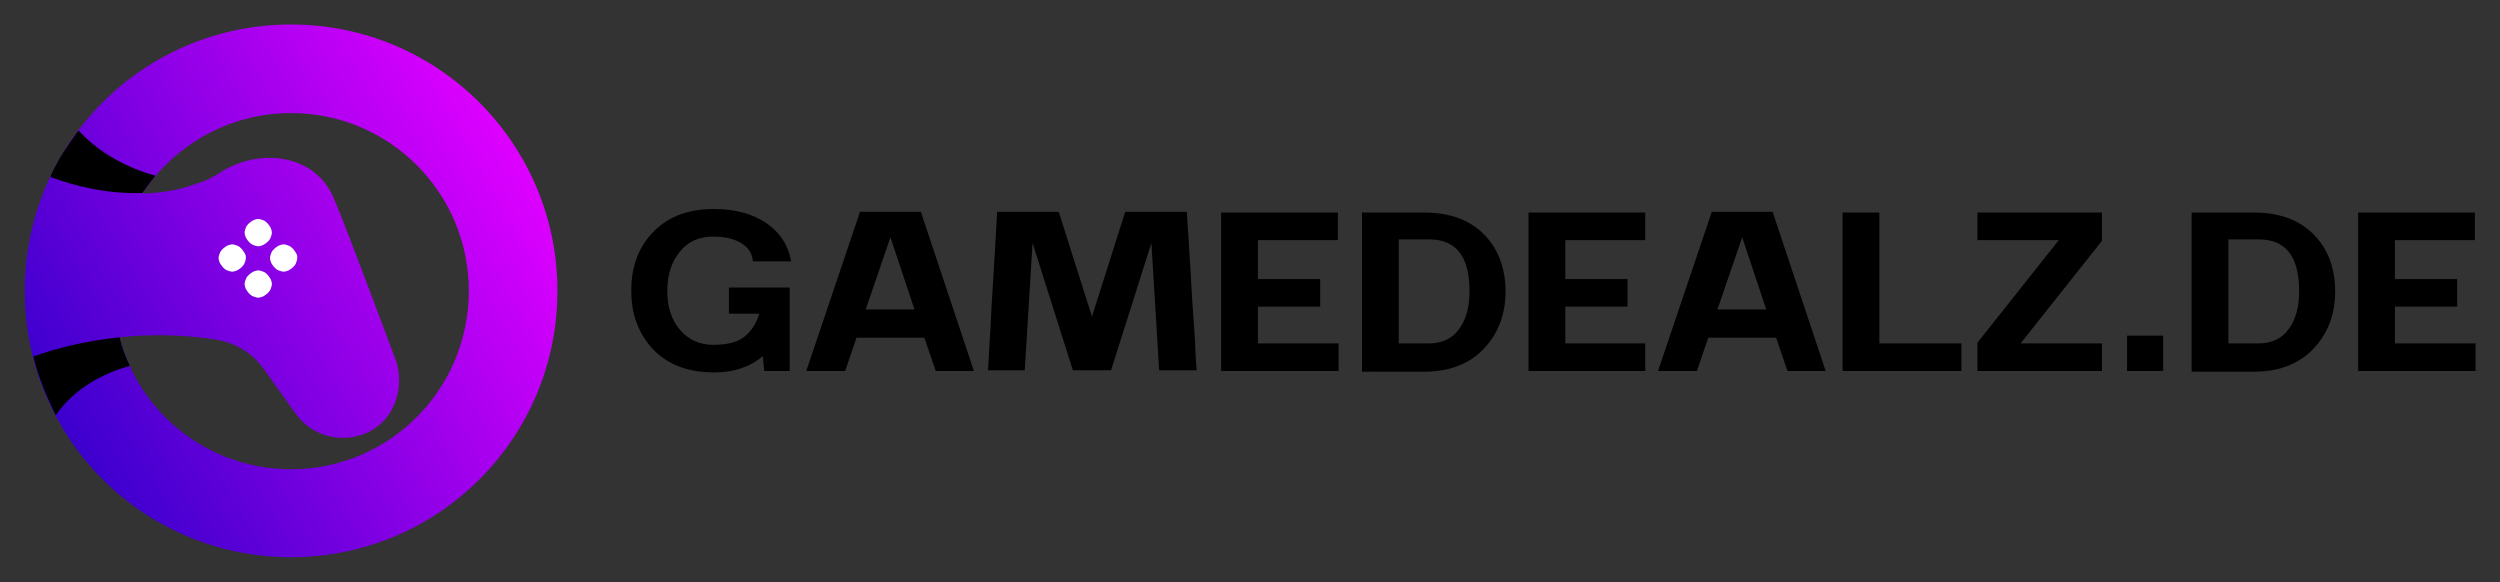
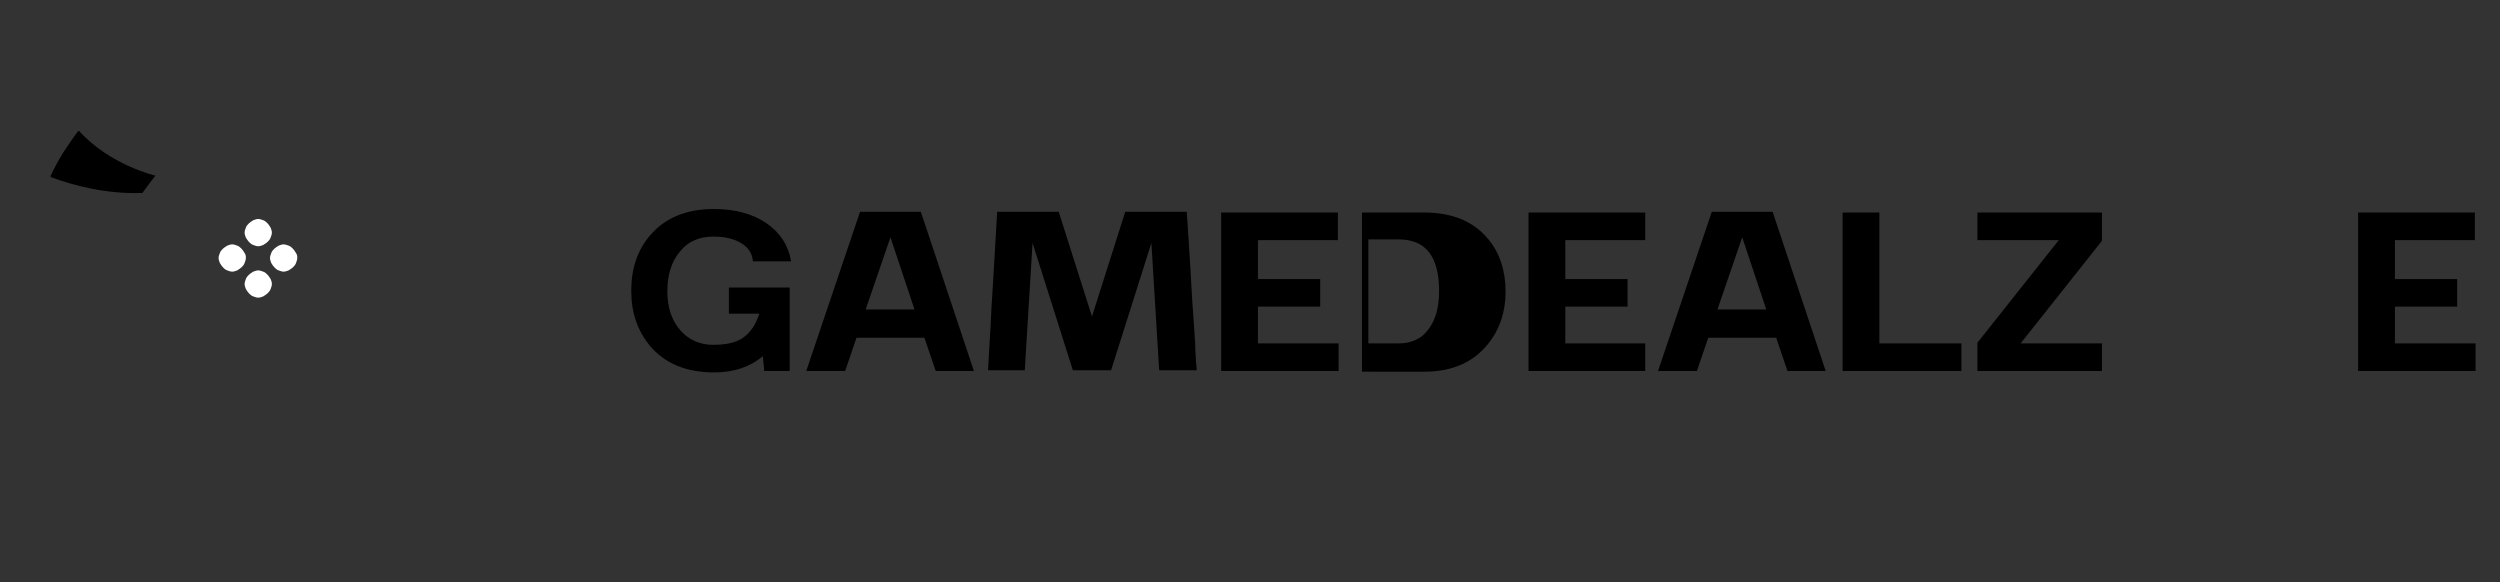
<svg xmlns="http://www.w3.org/2000/svg" xmlns:xlink="http://www.w3.org/1999/xlink" version="1.1" id="svg927" x="0px" y="0px" viewBox="0 0 403.6 94" style="enable-background:new 0 0 403.6 94;" xml:space="preserve">
  <rect x="0" y="0" width="403.6" height="94" fill="#333333" stroke="none" />
  <style type="text/css">
	.st0{clip-path:url(#SVGID_00000121960614112126256960000004796667825678905514_);}
	.st1{clip-path:url(#SVGID_00000026125562002984241830000002884643773852698282_);}
	.st2{fill:url(#path805_00000183949762485632017930000001255733146182631602_);}
	.st3{fill:#FFFFFF;}
	.st4{clip-path:url(#SVGID_00000026126857405669764160000009258245055139855037_);}
	.st5{clip-path:url(#SVGID_00000173158793697602678930000005319154767987787655_);}
	.st6{clip-path:url(#SVGID_00000182509044198448580140000015519842393168664495_);}
	.st7{clip-path:url(#SVGID_00000012472756542436171500000001502008666562122392_);}
</style>
  <g id="g1340" transform="translate(-32.961,-151.35)">
    <g id="g1275" transform="translate(-11.649,-0.896)">
      <g>
        <defs>
-           <rect id="SVGID_1_" x="48.6" y="156.2" width="86" height="86" />
-         </defs>
+           </defs>
        <clipPath id="SVGID_00000093876612279848680520000016664593624727587998_">
          <use xlink:href="#SVGID_1_" style="overflow:visible;" />
        </clipPath>
        <g id="g809" style="clip-path:url(#SVGID_00000093876612279848680520000016664593624727587998_);">
          <g>
            <defs>
              <path id="SVGID_00000167357688889609381180000011189431342789012113_" d="M91.6,156.2c-23.8,0-43,19.2-43,43        c0,23.8,19.2,43,43,43s43-19.2,43-43C134.6,175.5,115.4,156.2,91.6,156.2z M91.6,228c-13.3,0-24.5-9-27.7-21.3        c4.7-0.5,10-0.5,15.8,0.4l-0.1,0c3,0.5,5.7,2.1,7.5,4.6l5.3,7.4c2.6,3.6,7.5,4.9,11.7,2.9c4.3-2.1,6-7.4,4.3-11.9        c-3.7-9.9-8.9-23.7-10.1-26.3c-3.4-7.1-12.6-7.6-18.6-3.4c-0.1,0.1-0.2,0.1-0.3,0.2c0,0,0,0-0.1,0c-0.9,0.6-1.9,1-3,1.3        c-2.9,1.1-5.8,1.5-8.7,1.6c5.1-7.8,14-13,24-13c15.9,0,28.7,12.9,28.7,28.7C120.3,215.1,107.5,228,91.6,228L91.6,228z" />
            </defs>
            <clipPath id="SVGID_00000067207613213546210680000005188611208504318137_">
              <use xlink:href="#SVGID_00000167357688889609381180000011189431342789012113_" style="overflow:visible;" />
            </clipPath>
            <g id="g807" style="clip-path:url(#SVGID_00000067207613213546210680000005188611208504318137_);">
              <linearGradient id="path805_00000083075146264942004070000005269104773059783317_" gradientUnits="userSpaceOnUse" x1="3368.1" y1="-2413.859" x2="3878.214" y2="-2119.345" gradientTransform="matrix(0.199 0 0 -0.199 -631.008 -252.814)">
                <stop offset="0" style="stop-color:#3A00CD" />
                <stop offset="0.125" style="stop-color:#3A00CD" />
                <stop offset="0.133" style="stop-color:#3A00CD" />
                <stop offset="0.137" style="stop-color:#3B00CD" />
                <stop offset="0.141" style="stop-color:#3C00CE" />
                <stop offset="0.144" style="stop-color:#3C00CE" />
                <stop offset="0.148" style="stop-color:#3D00CE" />
                <stop offset="0.152" style="stop-color:#3E00CE" />
                <stop offset="0.156" style="stop-color:#3F00CF" />
                <stop offset="0.16" style="stop-color:#4000CF" />
                <stop offset="0.164" style="stop-color:#4100CF" />
                <stop offset="0.168" style="stop-color:#4200CF" />
                <stop offset="0.172" style="stop-color:#4300D0" />
                <stop offset="0.176" style="stop-color:#4300D0" />
                <stop offset="0.18" style="stop-color:#4400D0" />
                <stop offset="0.184" style="stop-color:#4500D0" />
                <stop offset="0.188" style="stop-color:#4600D1" />
                <stop offset="0.191" style="stop-color:#4700D1" />
                <stop offset="0.195" style="stop-color:#4800D1" />
                <stop offset="0.199" style="stop-color:#4900D2" />
                <stop offset="0.203" style="stop-color:#4900D2" />
                <stop offset="0.207" style="stop-color:#4A00D2" />
                <stop offset="0.211" style="stop-color:#4B00D2" />
                <stop offset="0.215" style="stop-color:#4C00D3" />
                <stop offset="0.219" style="stop-color:#4D00D3" />
                <stop offset="0.223" style="stop-color:#4E00D3" />
                <stop offset="0.227" style="stop-color:#4F00D3" />
                <stop offset="0.231" style="stop-color:#4F00D4" />
                <stop offset="0.234" style="stop-color:#5000D4" />
                <stop offset="0.238" style="stop-color:#5100D4" />
                <stop offset="0.242" style="stop-color:#5200D4" />
                <stop offset="0.246" style="stop-color:#5300D5" />
                <stop offset="0.25" style="stop-color:#5400D5" />
                <stop offset="0.254" style="stop-color:#5500D5" />
                <stop offset="0.258" style="stop-color:#5600D6" />
                <stop offset="0.262" style="stop-color:#5600D6" />
                <stop offset="0.266" style="stop-color:#5700D6" />
                <stop offset="0.27" style="stop-color:#5800D6" />
                <stop offset="0.273" style="stop-color:#5900D7" />
                <stop offset="0.277" style="stop-color:#5A00D7" />
                <stop offset="0.281" style="stop-color:#5B00D7" />
                <stop offset="0.285" style="stop-color:#5C00D7" />
                <stop offset="0.289" style="stop-color:#5C00D8" />
                <stop offset="0.293" style="stop-color:#5D00D8" />
                <stop offset="0.297" style="stop-color:#5E00D8" />
                <stop offset="0.301" style="stop-color:#5F00D8" />
                <stop offset="0.305" style="stop-color:#6000D9" />
                <stop offset="0.309" style="stop-color:#6100D9" />
                <stop offset="0.312" style="stop-color:#6200D9" />
                <stop offset="0.316" style="stop-color:#6300DA" />
                <stop offset="0.32" style="stop-color:#6300DA" />
                <stop offset="0.324" style="stop-color:#6400DA" />
                <stop offset="0.328" style="stop-color:#6500DA" />
                <stop offset="0.332" style="stop-color:#6600DB" />
                <stop offset="0.336" style="stop-color:#6700DB" />
                <stop offset="0.34" style="stop-color:#6800DB" />
                <stop offset="0.344" style="stop-color:#6900DB" />
                <stop offset="0.348" style="stop-color:#6900DC" />
                <stop offset="0.352" style="stop-color:#6A00DC" />
                <stop offset="0.355" style="stop-color:#6B00DC" />
                <stop offset="0.359" style="stop-color:#6C00DC" />
                <stop offset="0.363" style="stop-color:#6D00DD" />
                <stop offset="0.367" style="stop-color:#6E00DD" />
                <stop offset="0.371" style="stop-color:#6F00DD" />
                <stop offset="0.375" style="stop-color:#6F00DE" />
                <stop offset="0.379" style="stop-color:#7000DE" />
                <stop offset="0.383" style="stop-color:#7100DE" />
                <stop offset="0.387" style="stop-color:#7200DE" />
                <stop offset="0.391" style="stop-color:#7300DF" />
                <stop offset="0.395" style="stop-color:#7400DF" />
                <stop offset="0.398" style="stop-color:#7500DF" />
                <stop offset="0.402" style="stop-color:#7600DF" />
                <stop offset="0.406" style="stop-color:#7600E0" />
                <stop offset="0.41" style="stop-color:#7700E0" />
                <stop offset="0.414" style="stop-color:#7800E0" />
                <stop offset="0.418" style="stop-color:#7900E0" />
                <stop offset="0.422" style="stop-color:#7A00E1" />
                <stop offset="0.426" style="stop-color:#7B00E1" />
                <stop offset="0.43" style="stop-color:#7C00E1" />
                <stop offset="0.434" style="stop-color:#7C00E2" />
                <stop offset="0.438" style="stop-color:#7D00E2" />
                <stop offset="0.441" style="stop-color:#7E00E2" />
                <stop offset="0.445" style="stop-color:#7F00E2" />
                <stop offset="0.449" style="stop-color:#8000E3" />
                <stop offset="0.453" style="stop-color:#8100E3" />
                <stop offset="0.457" style="stop-color:#8200E3" />
                <stop offset="0.461" style="stop-color:#8200E3" />
                <stop offset="0.465" style="stop-color:#8300E4" />
                <stop offset="0.469" style="stop-color:#8400E4" />
                <stop offset="0.473" style="stop-color:#8500E4" />
                <stop offset="0.477" style="stop-color:#8600E4" />
                <stop offset="0.48" style="stop-color:#8700E5" />
                <stop offset="0.484" style="stop-color:#8800E5" />
                <stop offset="0.488" style="stop-color:#8800E5" />
                <stop offset="0.492" style="stop-color:#8900E6" />
                <stop offset="0.496" style="stop-color:#8A00E6" />
                <stop offset="0.5" style="stop-color:#8B00E6" />
                <stop offset="0.504" style="stop-color:#8C00E6" />
                <stop offset="0.508" style="stop-color:#8D00E7" />
                <stop offset="0.512" style="stop-color:#8E00E7" />
                <stop offset="0.516" style="stop-color:#8F00E7" />
                <stop offset="0.519" style="stop-color:#8F00E7" />
                <stop offset="0.523" style="stop-color:#9000E8" />
                <stop offset="0.527" style="stop-color:#9100E8" />
                <stop offset="0.531" style="stop-color:#9200E8" />
                <stop offset="0.535" style="stop-color:#9300E8" />
                <stop offset="0.539" style="stop-color:#9400E9" />
                <stop offset="0.543" style="stop-color:#9500E9" />
                <stop offset="0.547" style="stop-color:#9500E9" />
                <stop offset="0.551" style="stop-color:#9600EA" />
                <stop offset="0.555" style="stop-color:#9700EA" />
                <stop offset="0.559" style="stop-color:#9800EA" />
                <stop offset="0.562" style="stop-color:#9900EA" />
                <stop offset="0.566" style="stop-color:#9A00EB" />
                <stop offset="0.57" style="stop-color:#9B00EB" />
                <stop offset="0.574" style="stop-color:#9B00EB" />
                <stop offset="0.578" style="stop-color:#9C00EB" />
                <stop offset="0.582" style="stop-color:#9D00EC" />
                <stop offset="0.586" style="stop-color:#9E00EC" />
                <stop offset="0.59" style="stop-color:#9F00EC" />
                <stop offset="0.594" style="stop-color:#A000EC" />
                <stop offset="0.598" style="stop-color:#A100ED" />
                <stop offset="0.602" style="stop-color:#A200ED" />
                <stop offset="0.606" style="stop-color:#A200ED" />
                <stop offset="0.609" style="stop-color:#A300ED" />
                <stop offset="0.613" style="stop-color:#A400EE" />
                <stop offset="0.617" style="stop-color:#A500EE" />
                <stop offset="0.621" style="stop-color:#A600EE" />
                <stop offset="0.625" style="stop-color:#A700EF" />
                <stop offset="0.629" style="stop-color:#A800EF" />
                <stop offset="0.633" style="stop-color:#A800EF" />
                <stop offset="0.637" style="stop-color:#A900EF" />
                <stop offset="0.641" style="stop-color:#AA00F0" />
                <stop offset="0.644" style="stop-color:#AB00F0" />
                <stop offset="0.648" style="stop-color:#AC00F0" />
                <stop offset="0.652" style="stop-color:#AD00F0" />
                <stop offset="0.656" style="stop-color:#AE00F1" />
                <stop offset="0.66" style="stop-color:#AF00F1" />
                <stop offset="0.664" style="stop-color:#AF00F1" />
                <stop offset="0.668" style="stop-color:#B000F1" />
                <stop offset="0.672" style="stop-color:#B100F2" />
                <stop offset="0.676" style="stop-color:#B200F2" />
                <stop offset="0.68" style="stop-color:#B300F2" />
                <stop offset="0.684" style="stop-color:#B400F3" />
                <stop offset="0.688" style="stop-color:#B500F3" />
                <stop offset="0.691" style="stop-color:#B500F3" />
                <stop offset="0.695" style="stop-color:#B600F3" />
                <stop offset="0.699" style="stop-color:#B700F4" />
                <stop offset="0.703" style="stop-color:#B800F4" />
                <stop offset="0.707" style="stop-color:#B900F4" />
                <stop offset="0.711" style="stop-color:#BA00F4" />
                <stop offset="0.715" style="stop-color:#BB00F5" />
                <stop offset="0.719" style="stop-color:#BB00F5" />
                <stop offset="0.723" style="stop-color:#BC00F5" />
                <stop offset="0.727" style="stop-color:#BD00F5" />
                <stop offset="0.731" style="stop-color:#BE00F6" />
                <stop offset="0.734" style="stop-color:#BF00F6" />
                <stop offset="0.738" style="stop-color:#C000F6" />
                <stop offset="0.742" style="stop-color:#C100F7" />
                <stop offset="0.746" style="stop-color:#C200F7" />
                <stop offset="0.75" style="stop-color:#C200F7" />
                <stop offset="0.754" style="stop-color:#C300F7" />
                <stop offset="0.758" style="stop-color:#C400F8" />
                <stop offset="0.762" style="stop-color:#C500F8" />
                <stop offset="0.766" style="stop-color:#C600F8" />
                <stop offset="0.769" style="stop-color:#C700F8" />
                <stop offset="0.773" style="stop-color:#C800F9" />
                <stop offset="0.777" style="stop-color:#C800F9" />
                <stop offset="0.781" style="stop-color:#C900F9" />
                <stop offset="0.785" style="stop-color:#CA00F9" />
                <stop offset="0.789" style="stop-color:#CB00FA" />
                <stop offset="0.793" style="stop-color:#CC00FA" />
                <stop offset="0.797" style="stop-color:#CD00FA" />
                <stop offset="0.801" style="stop-color:#CE00FB" />
                <stop offset="0.805" style="stop-color:#CE00FB" />
                <stop offset="0.809" style="stop-color:#CF00FB" />
                <stop offset="0.812" style="stop-color:#D000FB" />
                <stop offset="0.816" style="stop-color:#D100FC" />
                <stop offset="0.82" style="stop-color:#D200FC" />
                <stop offset="0.824" style="stop-color:#D300FC" />
                <stop offset="0.828" style="stop-color:#D400FC" />
                <stop offset="0.832" style="stop-color:#D500FD" />
                <stop offset="0.836" style="stop-color:#D500FD" />
                <stop offset="0.84" style="stop-color:#D600FD" />
                <stop offset="0.844" style="stop-color:#D700FD" />
                <stop offset="0.848" style="stop-color:#D800FE" />
                <stop offset="0.852" style="stop-color:#D900FE" />
                <stop offset="0.856" style="stop-color:#DA00FE" />
                <stop offset="0.859" style="stop-color:#DB00FF" />
                <stop offset="0.863" style="stop-color:#DB00FF" />
                <stop offset="0.867" style="stop-color:#DC00FF" />
                <stop offset="0.875" style="stop-color:#DC00FF" />
                <stop offset="1" style="stop-color:#DC00FF" />
              </linearGradient>
              <path id="path805" style="fill:url(#path805_00000083075146264942004070000005269104773059783317_);" d="M48.6,156.2v86h86        v-86H48.6z" />
            </g>
          </g>
        </g>
      </g>
      <path id="path811" class="st3" d="M88.5,189.8c0,0.3-0.1,0.5-0.2,0.8c-0.1,0.3-0.3,0.5-0.5,0.7c-0.2,0.2-0.4,0.3-0.7,0.5    c-0.3,0.1-0.5,0.2-0.8,0.2c-0.3,0-0.5-0.1-0.8-0.2c-0.3-0.1-0.5-0.3-0.7-0.5c-0.2-0.2-0.3-0.4-0.5-0.7c-0.1-0.3-0.2-0.5-0.2-0.8    c0-0.3,0.1-0.5,0.2-0.8c0.1-0.3,0.3-0.5,0.5-0.7c0.2-0.2,0.4-0.3,0.7-0.5c0.3-0.1,0.5-0.2,0.8-0.2c0.3,0,0.5,0.1,0.8,0.2    c0.3,0.1,0.5,0.3,0.7,0.5c0.2,0.2,0.3,0.4,0.5,0.7C88.4,189.3,88.5,189.5,88.5,189.8z" />
      <path id="path813" class="st3" d="M88.5,198.1c0,0.3-0.1,0.5-0.2,0.8c-0.1,0.3-0.3,0.5-0.5,0.7c-0.2,0.2-0.4,0.3-0.7,0.5    c-0.3,0.1-0.5,0.2-0.8,0.2c-0.3,0-0.5-0.1-0.8-0.2c-0.3-0.1-0.5-0.3-0.7-0.5c-0.2-0.2-0.3-0.4-0.5-0.7c-0.1-0.3-0.2-0.5-0.2-0.8    c0-0.3,0.1-0.5,0.2-0.8c0.1-0.3,0.3-0.5,0.5-0.7c0.2-0.2,0.4-0.3,0.7-0.5c0.3-0.1,0.5-0.2,0.8-0.2c0.3,0,0.5,0.1,0.8,0.2    c0.3,0.1,0.5,0.3,0.7,0.5c0.2,0.2,0.3,0.4,0.5,0.7C88.4,197.5,88.5,197.8,88.5,198.1z" />
      <path id="path815" class="st3" d="M84.3,193.9c0,0.3-0.1,0.5-0.2,0.8c-0.1,0.3-0.3,0.5-0.5,0.7c-0.2,0.2-0.4,0.3-0.7,0.5    c-0.3,0.1-0.5,0.2-0.8,0.2s-0.5-0.1-0.8-0.2c-0.3-0.1-0.5-0.3-0.7-0.5c-0.2-0.2-0.3-0.4-0.5-0.7c-0.1-0.3-0.2-0.5-0.2-0.8    c0-0.3,0.1-0.5,0.2-0.8c0.1-0.3,0.3-0.5,0.5-0.7c0.2-0.2,0.4-0.3,0.7-0.5c0.3-0.1,0.5-0.2,0.8-0.2s0.5,0.1,0.8,0.2    c0.3,0.1,0.5,0.3,0.7,0.5c0.2,0.2,0.3,0.4,0.5,0.7C84.3,193.4,84.3,193.6,84.3,193.9z" />
      <path id="path817" class="st3" d="M92.6,193.9c0,0.3-0.1,0.5-0.2,0.8c-0.1,0.3-0.3,0.5-0.5,0.7c-0.2,0.2-0.4,0.3-0.7,0.5    c-0.3,0.1-0.5,0.2-0.8,0.2c-0.3,0-0.5-0.1-0.8-0.2c-0.3-0.1-0.5-0.3-0.7-0.5s-0.3-0.4-0.5-0.7c-0.1-0.3-0.2-0.5-0.2-0.8    c0-0.3,0.1-0.5,0.2-0.8c0.1-0.3,0.3-0.5,0.5-0.7c0.2-0.2,0.4-0.3,0.7-0.5c0.3-0.1,0.5-0.2,0.8-0.2c0.3,0,0.5,0.1,0.8,0.2    c0.3,0.1,0.5,0.3,0.7,0.5c0.2,0.2,0.3,0.4,0.5,0.7C92.6,193.4,92.6,193.6,92.6,193.9z" />
      <g>
        <defs>
          <rect id="SVGID_00000047745374280783155880000010048816659250447026_" x="49.1" y="206.6" width="17.3" height="13.3" />
        </defs>
        <clipPath id="SVGID_00000013172129633766043010000014900718737697361296_">
          <use xlink:href="#SVGID_00000047745374280783155880000010048816659250447026_" style="overflow:visible;" />
        </clipPath>
        <g id="g823" style="clip-path:url(#SVGID_00000013172129633766043010000014900718737697361296_);">
          <g>
            <defs>
              <path id="SVGID_00000085247021448535568720000018371009236853330066_" d="M63.9,206.7c-5.8,0.6-10.6,1.9-13.9,3.1        c0.4,1.6,0.9,3.2,1.5,4.7c0,0.1,0.1,0.2,0.1,0.3c0.6,1.5,1.3,3,2,4.5c3.1-4.5,7.8-6.8,12-8C64.8,209.8,64.3,208.3,63.9,206.7z        " />
            </defs>
            <clipPath id="SVGID_00000022558878489615754380000009204996867882600340_">
              <use xlink:href="#SVGID_00000085247021448535568720000018371009236853330066_" style="overflow:visible;" />
            </clipPath>
            <g id="g821" style="clip-path:url(#SVGID_00000022558878489615754380000009204996867882600340_);">
-               <path id="path819" d="M49.9,206.7v12.5h15.6v-12.5H49.9z" />
-             </g>
+               </g>
          </g>
        </g>
      </g>
      <g>
        <defs>
          <rect id="SVGID_00000036249813045117860030000002411689476634510265_" x="51.8" y="173.3" width="18.7" height="10.7" />
        </defs>
        <clipPath id="SVGID_00000004519940550125464680000006671449827556921265_">
          <use xlink:href="#SVGID_00000036249813045117860030000002411689476634510265_" style="overflow:visible;" />
        </clipPath>
        <g id="g829" style="clip-path:url(#SVGID_00000004519940550125464680000006671449827556921265_);">
          <g>
            <defs>
              <path id="SVGID_00000182526609372843876330000017266268562002058409_" d="M67.6,183.4c0.7-1,1.4-1.9,2.1-2.8h0        c0,0-7.4-1.7-12.4-7.3c-0.9,1.2-1.7,2.4-2.5,3.6l0,0c-0.8,1.3-1.5,2.6-2.1,3.9C56.7,182.3,62,183.6,67.6,183.4L67.6,183.4z" />
            </defs>
            <clipPath id="SVGID_00000152986653707088202800000010105781480863822726_">
              <use xlink:href="#SVGID_00000182526609372843876330000017266268562002058409_" style="overflow:visible;" />
            </clipPath>
            <g id="g827" style="clip-path:url(#SVGID_00000152986653707088202800000010105781480863822726_);">
              <path id="path825" d="M52.8,173.4v10.2h17v-10.2H52.8z" />
            </g>
          </g>
        </g>
      </g>
    </g>
    <g id="g1260" transform="matrix(1.142,0,0,1.142,-31.407,-25.265)">
      <g id="g837">
        <g id="g835" transform="translate(122.403,194)">
          <g id="g833">
            <path id="path831" d="M34.9,13.3c-4,0-7-1.3-9.1-3.8c-1.7-2.1-2.6-4.6-2.6-7.7V1.7c0-3.1,0.9-5.7,2.6-7.7       c2.1-2.5,5.1-3.8,9.1-3.8c3,0,5.5,0.7,7.4,2c1.9,1.3,3.1,3.1,3.5,5.4h-5.4c-0.1-1.2-0.7-2-1.7-2.6c-1-0.6-2.3-0.9-3.9-0.9       c-2,0-3.6,0.7-4.7,2.1c-1.2,1.4-1.8,3.3-1.8,5.6c0,2.3,0.6,4.1,1.8,5.5c1.2,1.4,2.8,2.1,4.7,2.1c1.8,0,3.2-0.3,4.2-1       c1-0.7,1.8-1.8,2.3-3.4h-4.3V1.3h8.6v11.8H42L41.8,11C39.9,12.6,37.6,13.3,34.9,13.3z" />
          </g>
        </g>
      </g>
      <g id="g845">
        <g id="g843" transform="translate(141.542,194)">
          <g id="g841">
            <path id="path839" d="M28.8,13.1l7.6-22.5H45l7.5,22.5h-5.4l-1.6-4.7h-9.6l-1.6,4.7H28.8z M37.2,4.4h6.9L40.7-5.8L37.2,4.4z" />
          </g>
        </g>
      </g>
      <g id="g853">
        <g id="g851" transform="translate(159.932,194)">
          <g id="g849">
            <path id="path847" d="M36.1,13.1l0.3-5.3c0.1-1,0.1-2.3,0.2-3.8c0,0,0.3-4.5,0.8-13.4h8.7l4.7,14.8l4.7-14.8h8.7       c0.2,3.2,0.4,5.8,0.5,7.8c0.2,3.7,0.4,6.8,0.6,9.4c0,0.5,0.1,1.1,0.1,1.9c0,0.8,0.1,1.5,0.1,2.1c0.1,0.7,0.1,1.1,0.1,1.2h-5.3       l-1.1-18l-5.7,18h-5.4l-5.7-18l-1.1,18H36.1z" />
          </g>
        </g>
      </g>
      <g id="g861">
        <g id="g859" transform="translate(184.395,194)">
          <g id="g857">
            <path id="path855" d="M44.6,13.1V-9.3h16.5v3.9H49.8v5.5h8.8V4h-8.8v5.2h11.4v3.9H44.6z" />
          </g>
        </g>
      </g>
      <g id="g869">
        <g id="g867" transform="translate(199.303,194)">
          <g id="g865">
-             <path id="path863" d="M49.6,13.1V-9.3h8.8c3.9,0,6.9,1.2,9,3.7c1.7,2,2.5,4.6,2.5,7.5c0,2.8-0.8,5.3-2.5,7.4       c-2.1,2.6-5.1,3.9-9,3.9H49.6z M54.8,9.2h4.3c1.8,0,3.3-0.7,4.2-2c1-1.3,1.5-3.1,1.5-5.4c0-4.9-1.9-7.3-5.7-7.3h-4.3V9.2z" />
+             <path id="path863" d="M49.6,13.1V-9.3h8.8c3.9,0,6.9,1.2,9,3.7c1.7,2,2.5,4.6,2.5,7.5c0,2.8-0.8,5.3-2.5,7.4       c-2.1,2.6-5.1,3.9-9,3.9H49.6z M54.8,9.2c1.8,0,3.3-0.7,4.2-2c1-1.3,1.5-3.1,1.5-5.4c0-4.9-1.9-7.3-5.7-7.3h-4.3V9.2z" />
          </g>
        </g>
      </g>
      <g id="g877">
        <g id="g875" transform="translate(216.945,194)">
          <g id="g873">
            <path id="path871" d="M55.5,13.1V-9.3H72v3.9H60.7v5.5h8.8V4h-8.8v5.2H72v3.9H55.5z" />
          </g>
        </g>
      </g>
      <g id="g885">
        <g id="g883" transform="translate(231.853,194)">
          <g id="g881">
            <path id="path879" d="M58.9,13.1l7.6-22.5h8.6l7.5,22.5h-5.4l-1.6-4.7H66l-1.6,4.7H58.9z M67.3,4.4h6.9L70.8-5.8L67.3,4.4z" />
          </g>
        </g>
      </g>
      <g id="g893">
        <g id="g891" transform="translate(250.243,194)">
          <g id="g889">
            <path id="path887" d="M66.6,13.1V-9.3h5.2V9.2h11.6v3.9H66.6z" />
          </g>
        </g>
      </g>
      <g id="g901">
        <g id="g899" transform="translate(265.007,194)">
          <g id="g897">
            <path id="path895" d="M70.9,13.1v-4L82.4-5.4H70.9v-3.9h17.6v4L77,9.2h11.5v3.9H70.9z" />
          </g>
        </g>
      </g>
      <g id="g909">
        <g id="g907" transform="translate(280.261,194)">
          <g id="g905">
-             <path id="path903" d="M76.8,13.1v-5h5.1v5H76.8z" />
-           </g>
+             </g>
        </g>
      </g>
      <g id="g917">
        <g id="g915" transform="translate(287.283,194)">
          <g id="g913">
-             <path id="path911" d="M78.9,13.1V-9.3h8.8c3.9,0,6.9,1.2,9,3.7c1.7,2,2.5,4.6,2.5,7.5c0,2.8-0.8,5.3-2.5,7.4       c-2.1,2.6-5.1,3.9-9,3.9H78.9z M84.1,9.2h4.3c1.8,0,3.3-0.7,4.2-2c1-1.3,1.5-3.1,1.5-5.4c0-4.9-1.9-7.3-5.7-7.3h-4.3V9.2z" />
-           </g>
+             </g>
        </g>
      </g>
      <g id="g925">
        <g id="g923" transform="translate(304.925,194)">
          <g id="g921">
            <path id="path919" d="M84.8,13.1V-9.3h16.5v3.9H90v5.5h8.8V4H90v5.2h11.4v3.9H84.8z" />
          </g>
        </g>
      </g>
    </g>
  </g>
</svg>